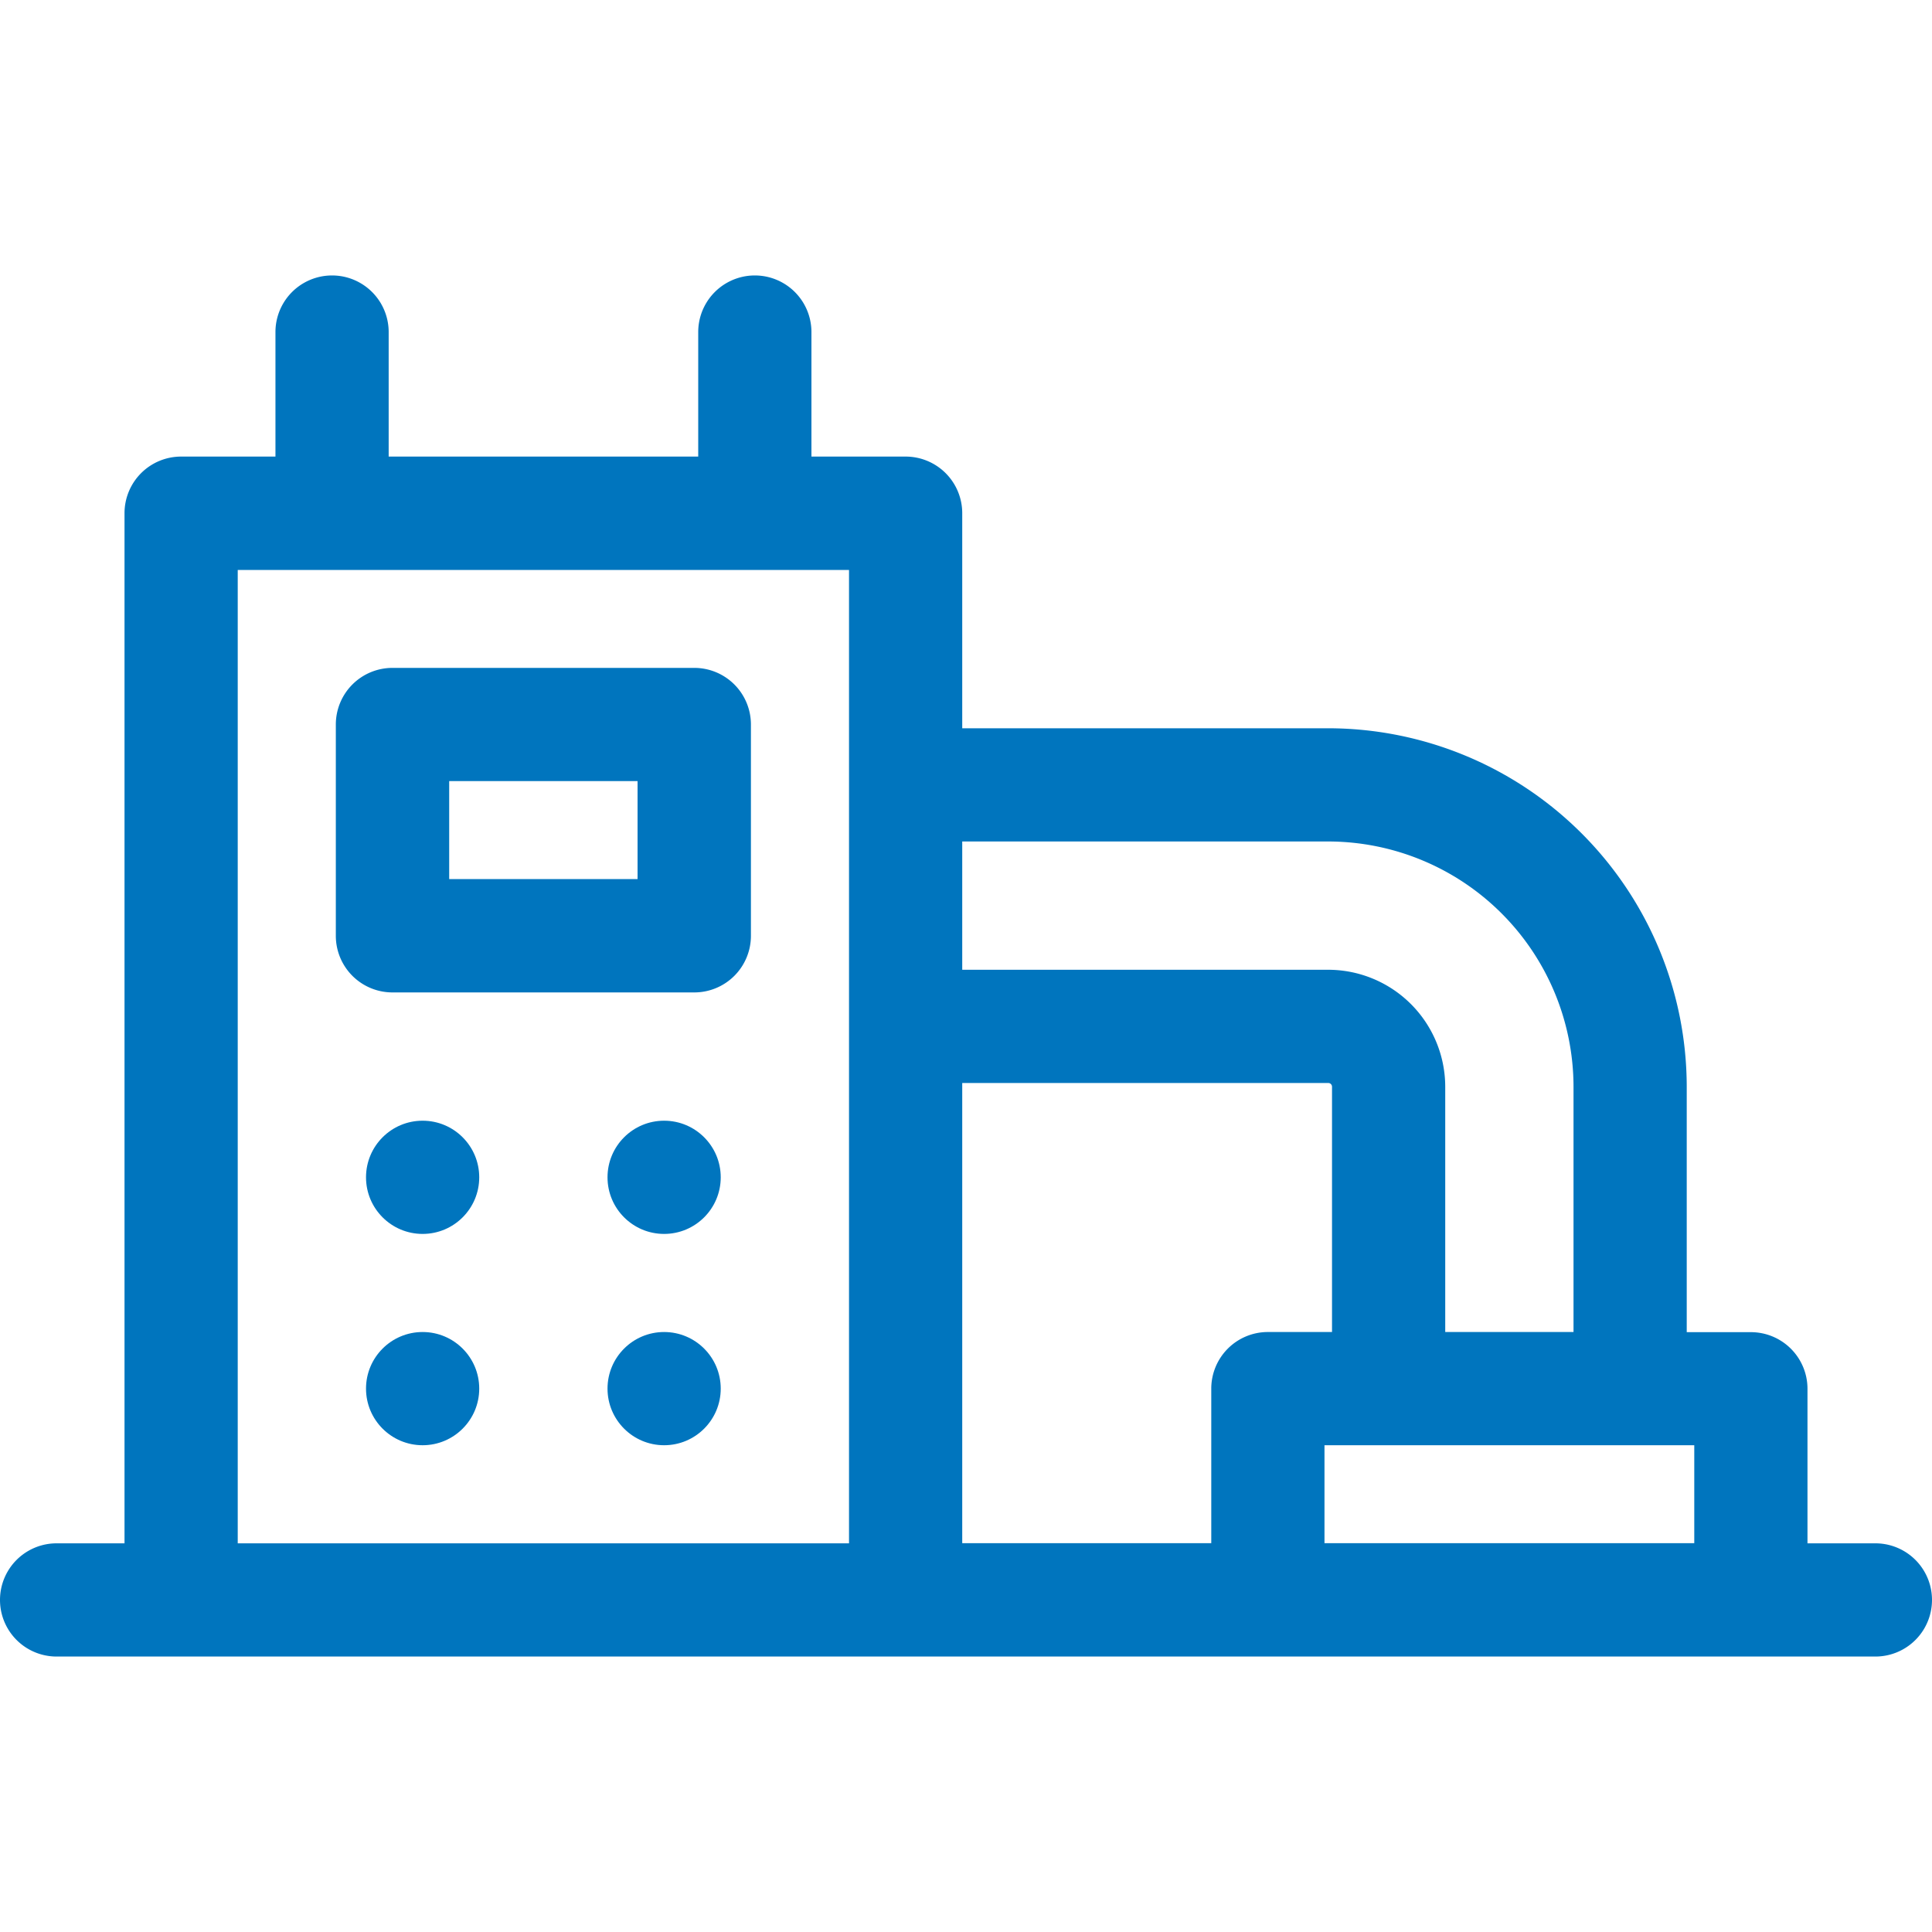
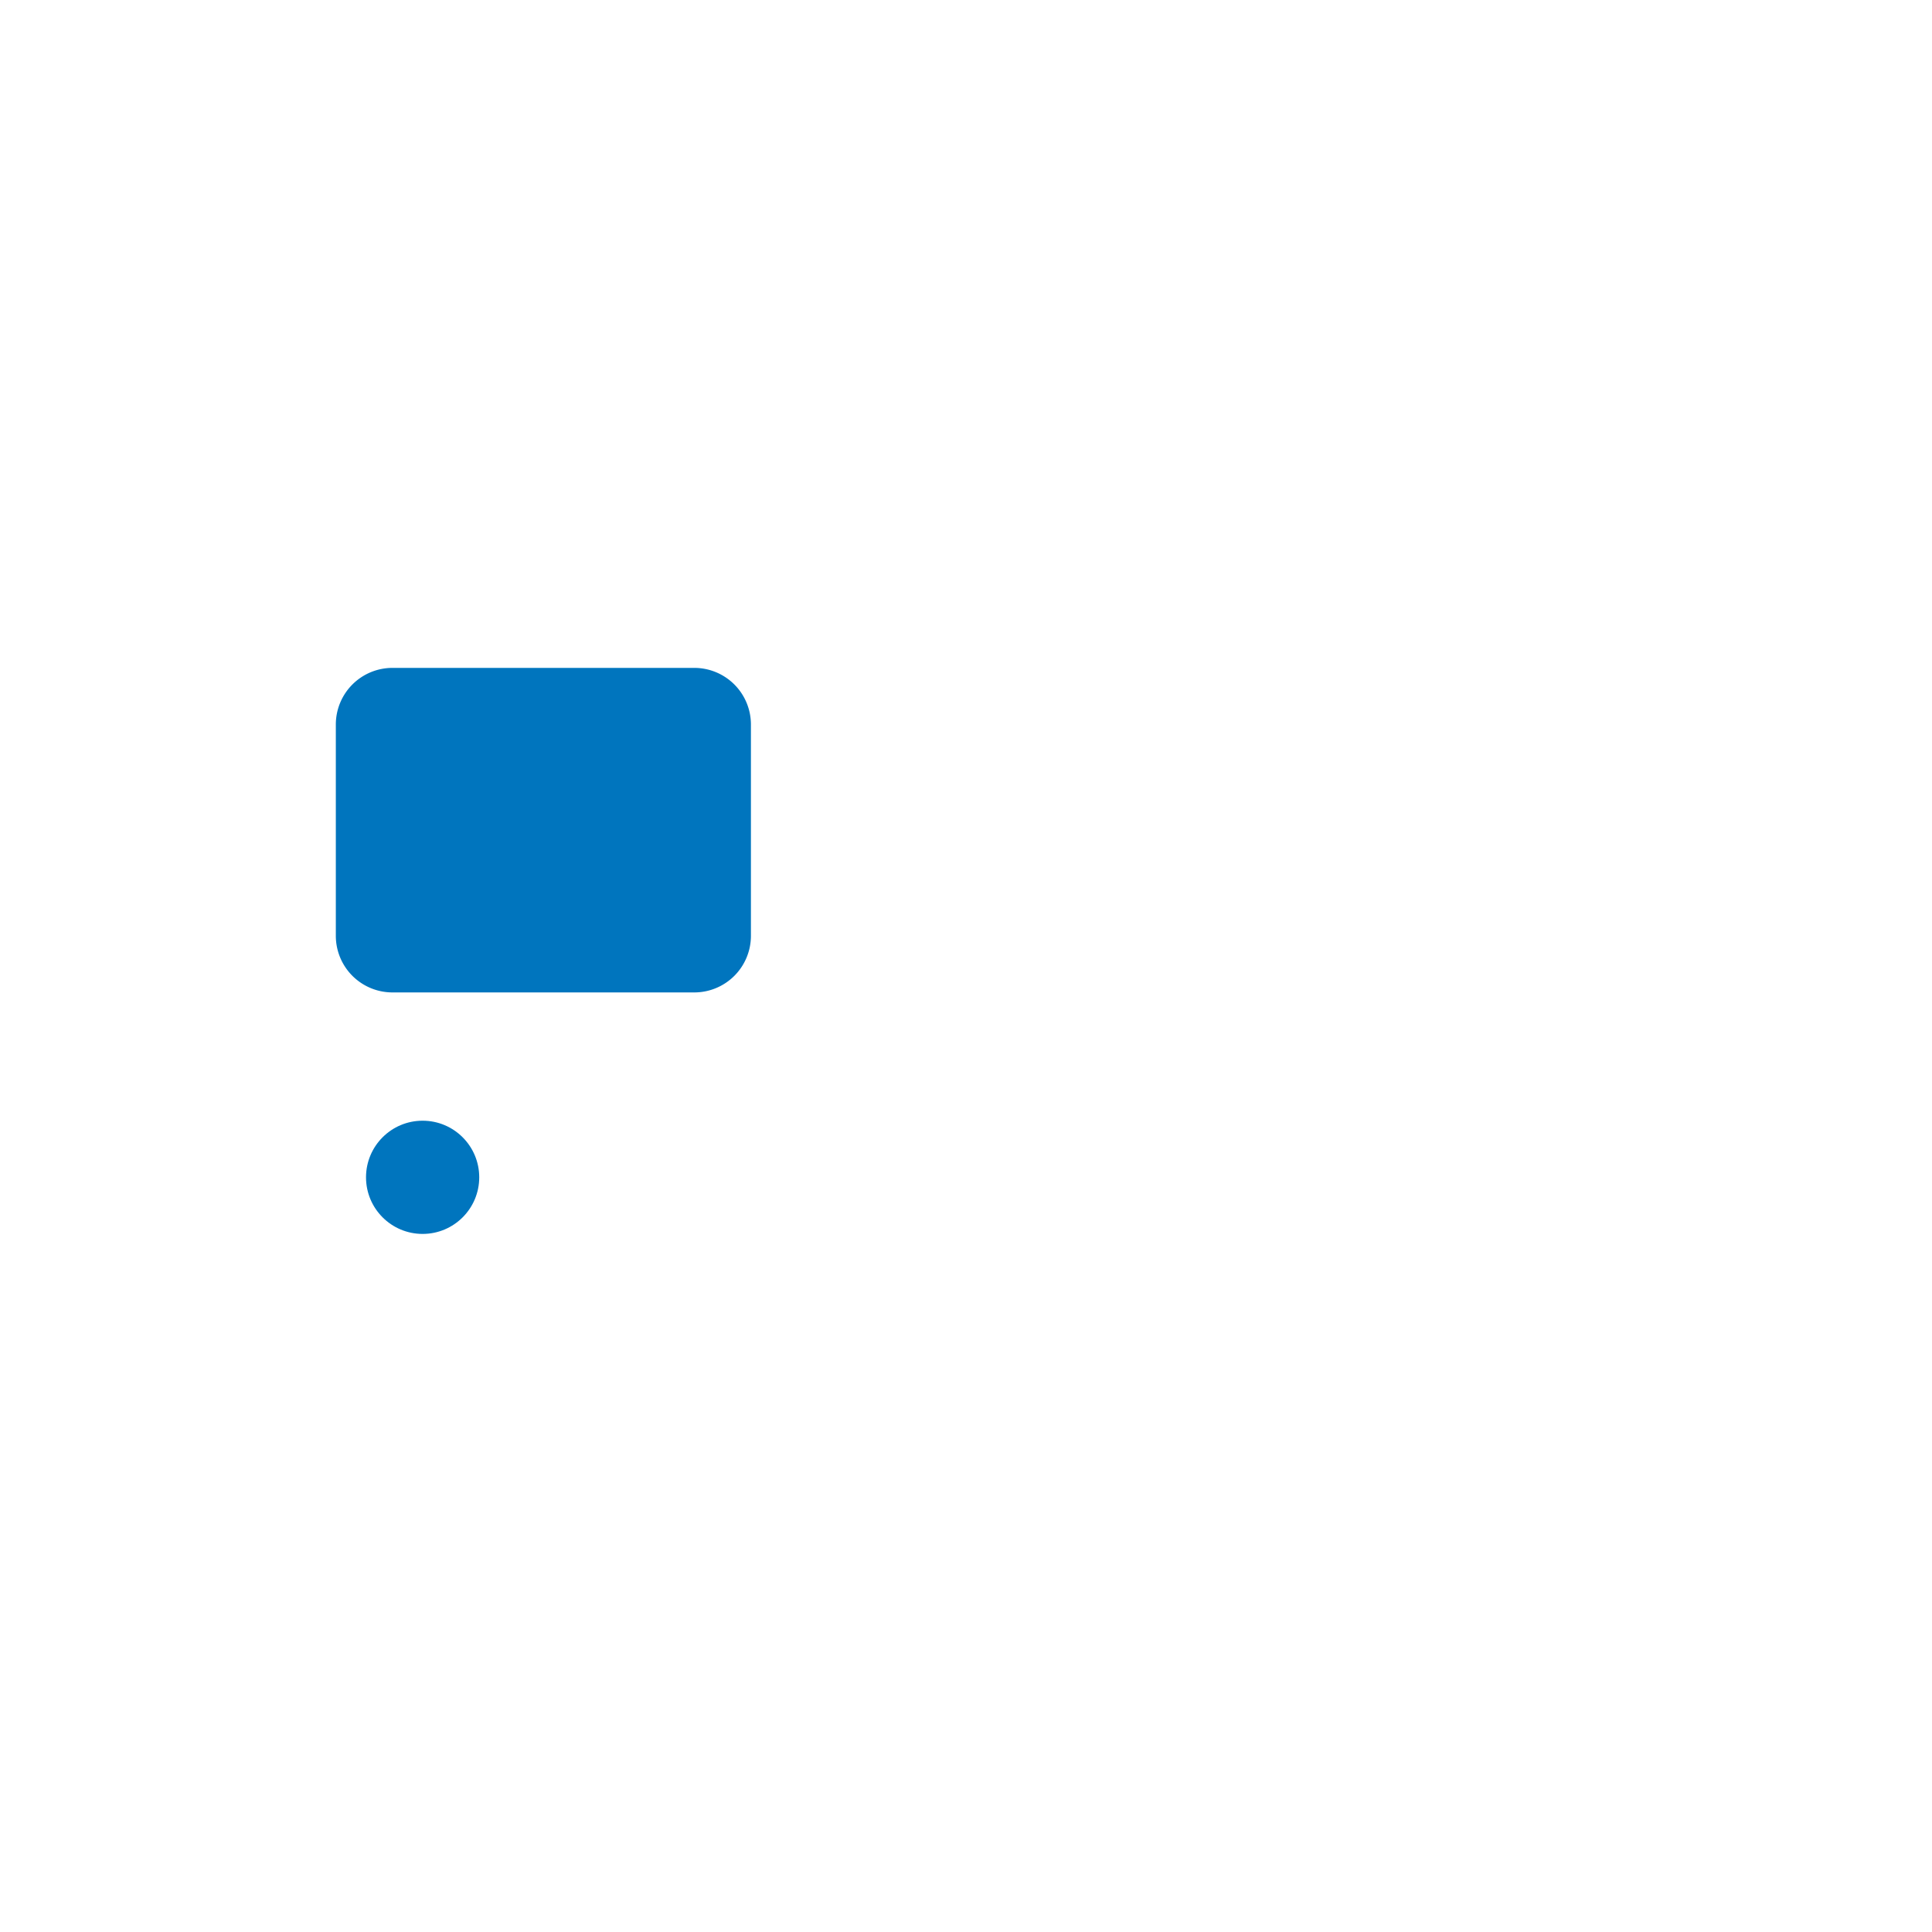
<svg xmlns="http://www.w3.org/2000/svg" width="40" height="40" viewBox="0 0 40 40">
  <defs>
    <clipPath id="clip-path">
      <rect id="長方形_23599" data-name="長方形 23599" width="40" height="40" transform="translate(232 1871)" fill="#0075be" stroke="#707070" stroke-width="1" />
    </clipPath>
  </defs>
  <g id="マスクグループ_1159" data-name="マスクグループ 1159" transform="translate(-232 -1871)" clip-path="url(#clip-path)">
    <g id="_001-factory-machine" data-name="001-factory-machine" transform="translate(232 1871)">
-       <path id="パス_1608" data-name="パス 1608" d="M38.828,31.953H37.422v-3.2a1.172,1.172,0,0,0-1.172-1.172H34.922V22.5A7.43,7.43,0,0,0,27.5,15.078H19.922V10.625A1.172,1.172,0,0,0,18.75,9.453H16.8V6.875a1.172,1.172,0,0,0-2.344,0V9.453H8.047V6.875a1.172,1.172,0,0,0-2.344,0V9.453H3.75a1.172,1.172,0,0,0-1.172,1.172V31.953H1.172a1.172,1.172,0,0,0,0,2.344H38.828a1.172,1.172,0,0,0,0-2.344Zm-21.25,0H4.922V11.8H17.578Zm2.344-14.531H27.5A5.084,5.084,0,0,1,32.578,22.5v5.078H29.922V22.5A2.425,2.425,0,0,0,27.5,20.078H19.922ZM25.078,28.75v3.2H19.922V22.422H27.5a.078.078,0,0,1,.078.078v5.078H26.25A1.172,1.172,0,0,0,25.078,28.75Zm10,3.2H27.422V29.922h7.656Z" fill="#0075be" />
-       <path id="パス_1609" data-name="パス 1609" d="M8.125,20.547h6.25a1.172,1.172,0,0,0,1.172-1.172V15a1.172,1.172,0,0,0-1.172-1.172H8.125A1.172,1.172,0,0,0,6.953,15v4.375A1.172,1.172,0,0,0,8.125,20.547ZM9.3,16.172H13.2V18.2H9.3Z" fill="#0075be" />
+       <path id="パス_1609" data-name="パス 1609" d="M8.125,20.547h6.25a1.172,1.172,0,0,0,1.172-1.172V15a1.172,1.172,0,0,0-1.172-1.172H8.125A1.172,1.172,0,0,0,6.953,15v4.375A1.172,1.172,0,0,0,8.125,20.547ZH13.2V18.2H9.3Z" fill="#0075be" />
      <circle id="楕円形_428" data-name="楕円形 428" cx="1.172" cy="1.172" r="1.172" transform="translate(7.578 23.203)" fill="#0075be" />
-       <circle id="楕円形_429" data-name="楕円形 429" cx="1.172" cy="1.172" r="1.172" transform="translate(7.578 27.578)" fill="#0075be" />
-       <circle id="楕円形_430" data-name="楕円形 430" cx="1.172" cy="1.172" r="1.172" transform="translate(12.578 23.203)" fill="#0075be" />
-       <circle id="楕円形_431" data-name="楕円形 431" cx="1.172" cy="1.172" r="1.172" transform="translate(12.578 27.578)" fill="#0075be" />
    </g>
  </g>
</svg>